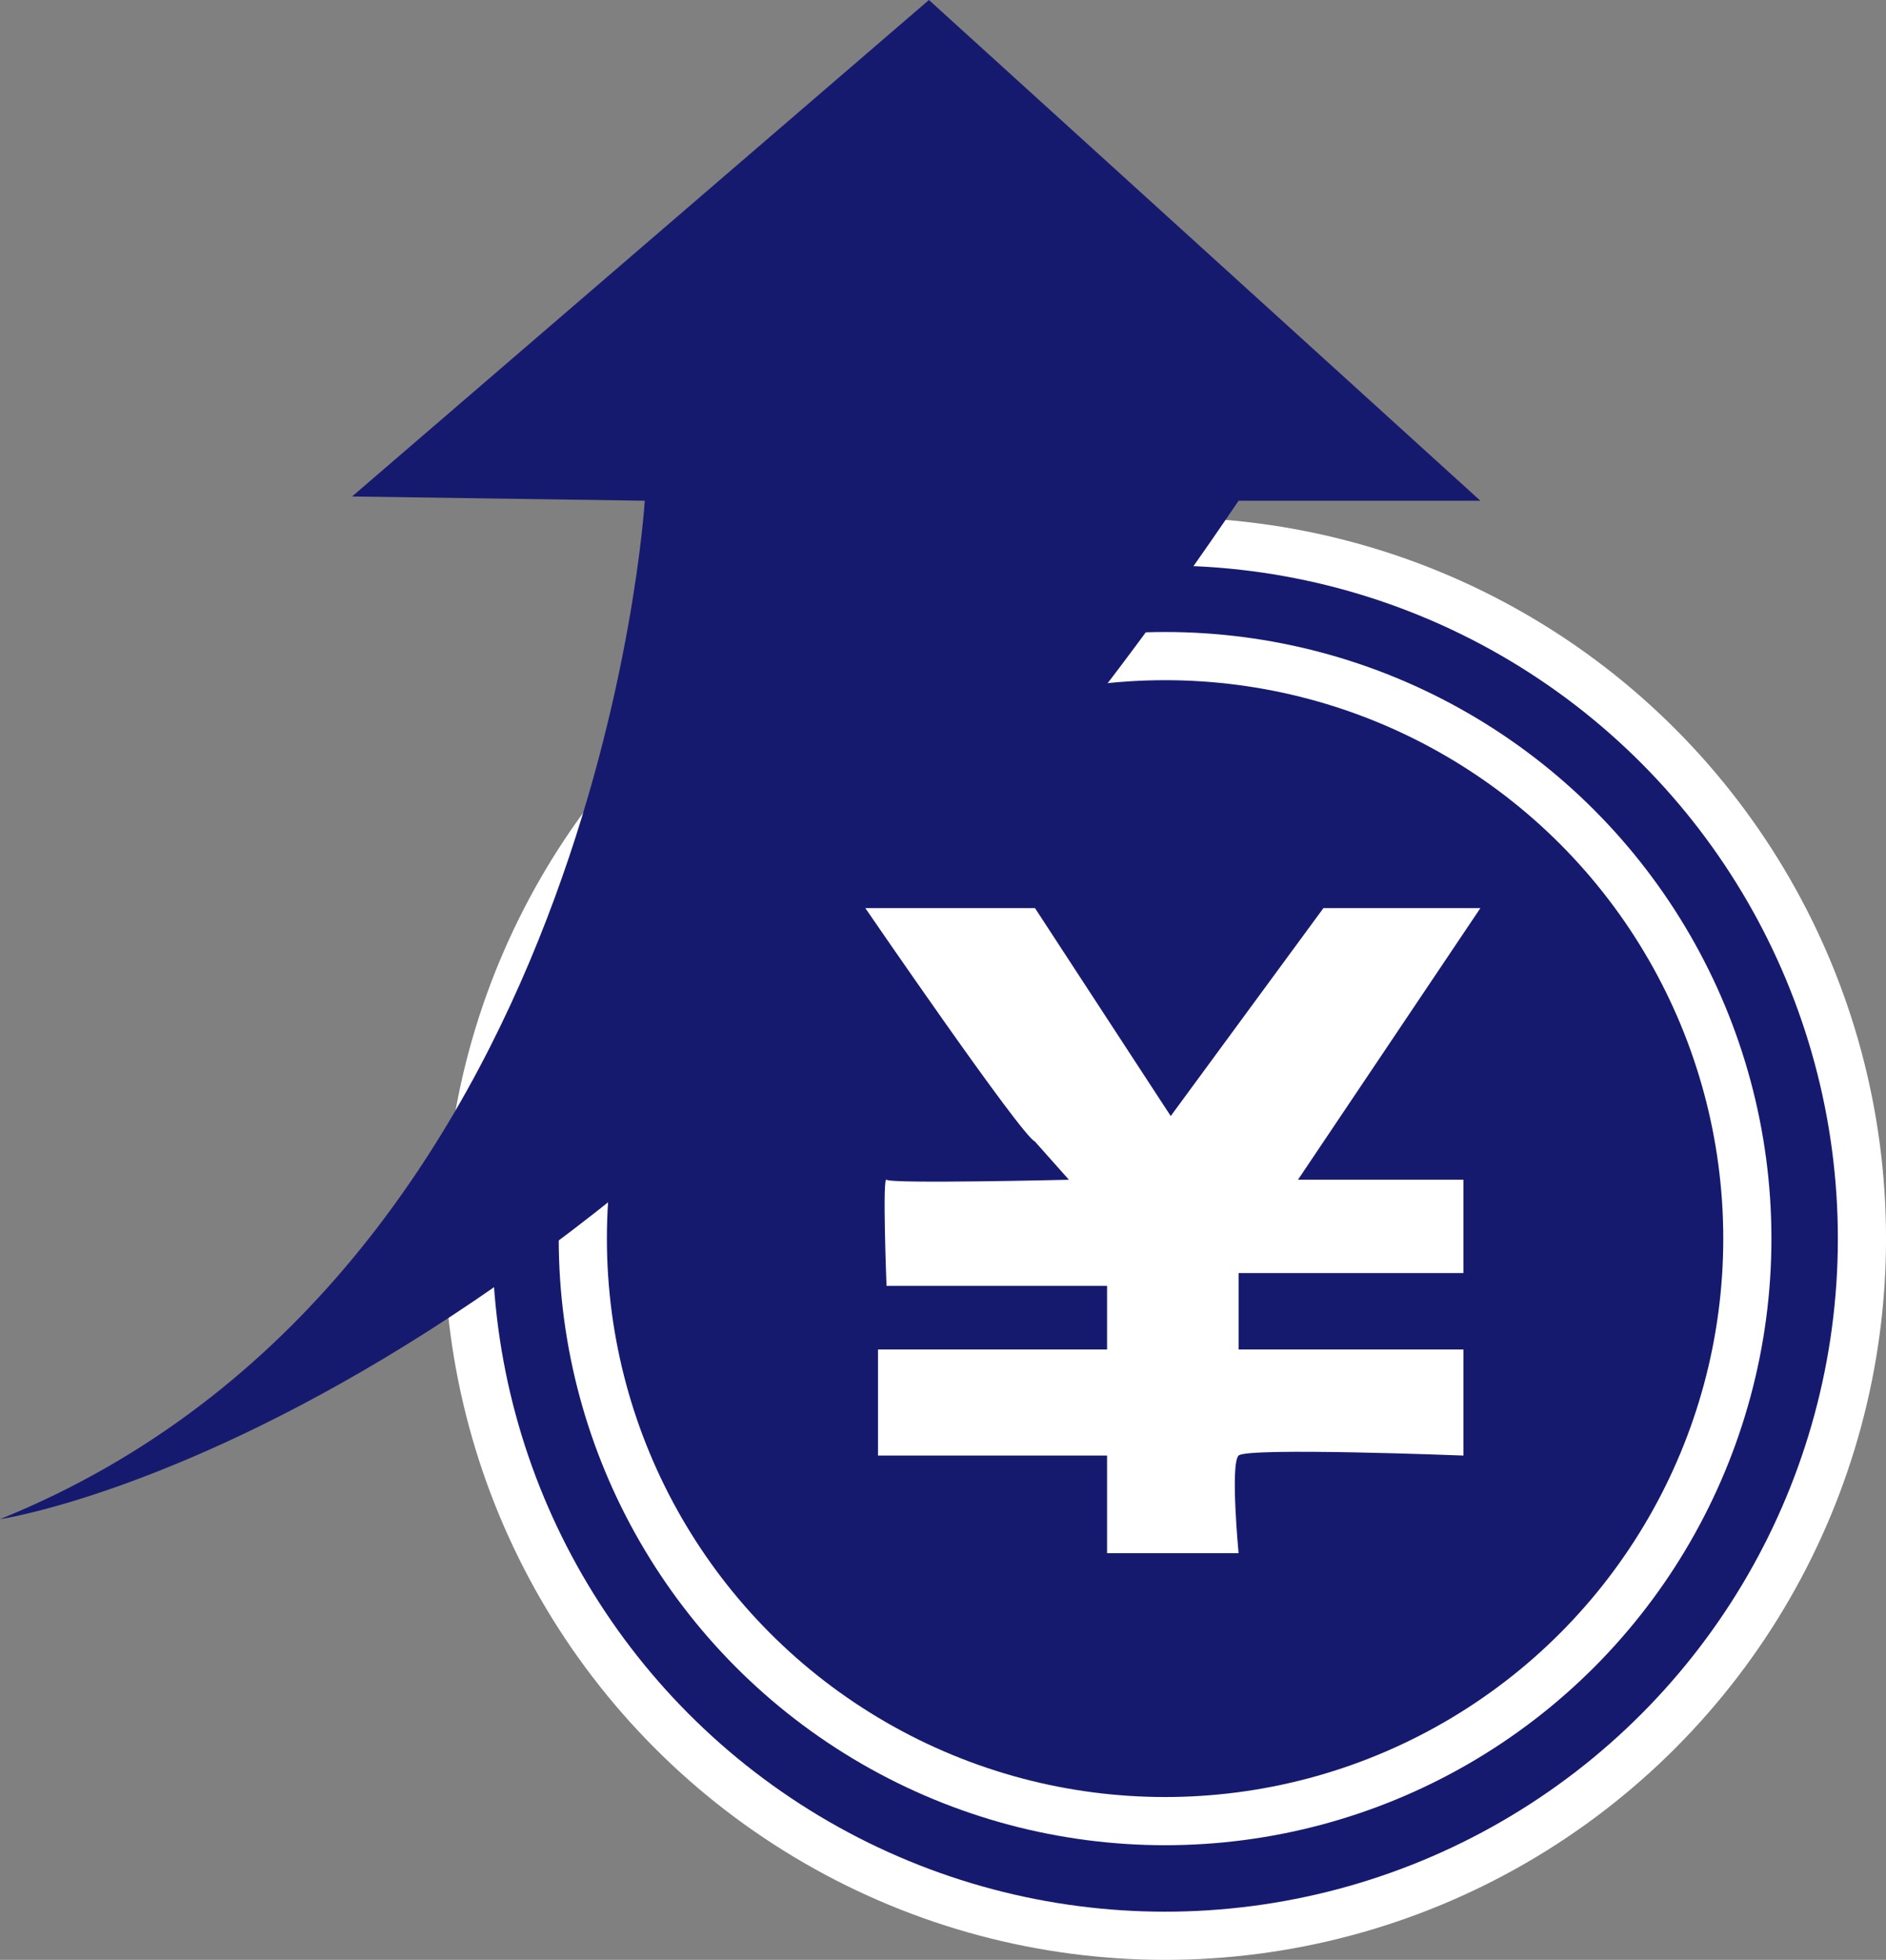
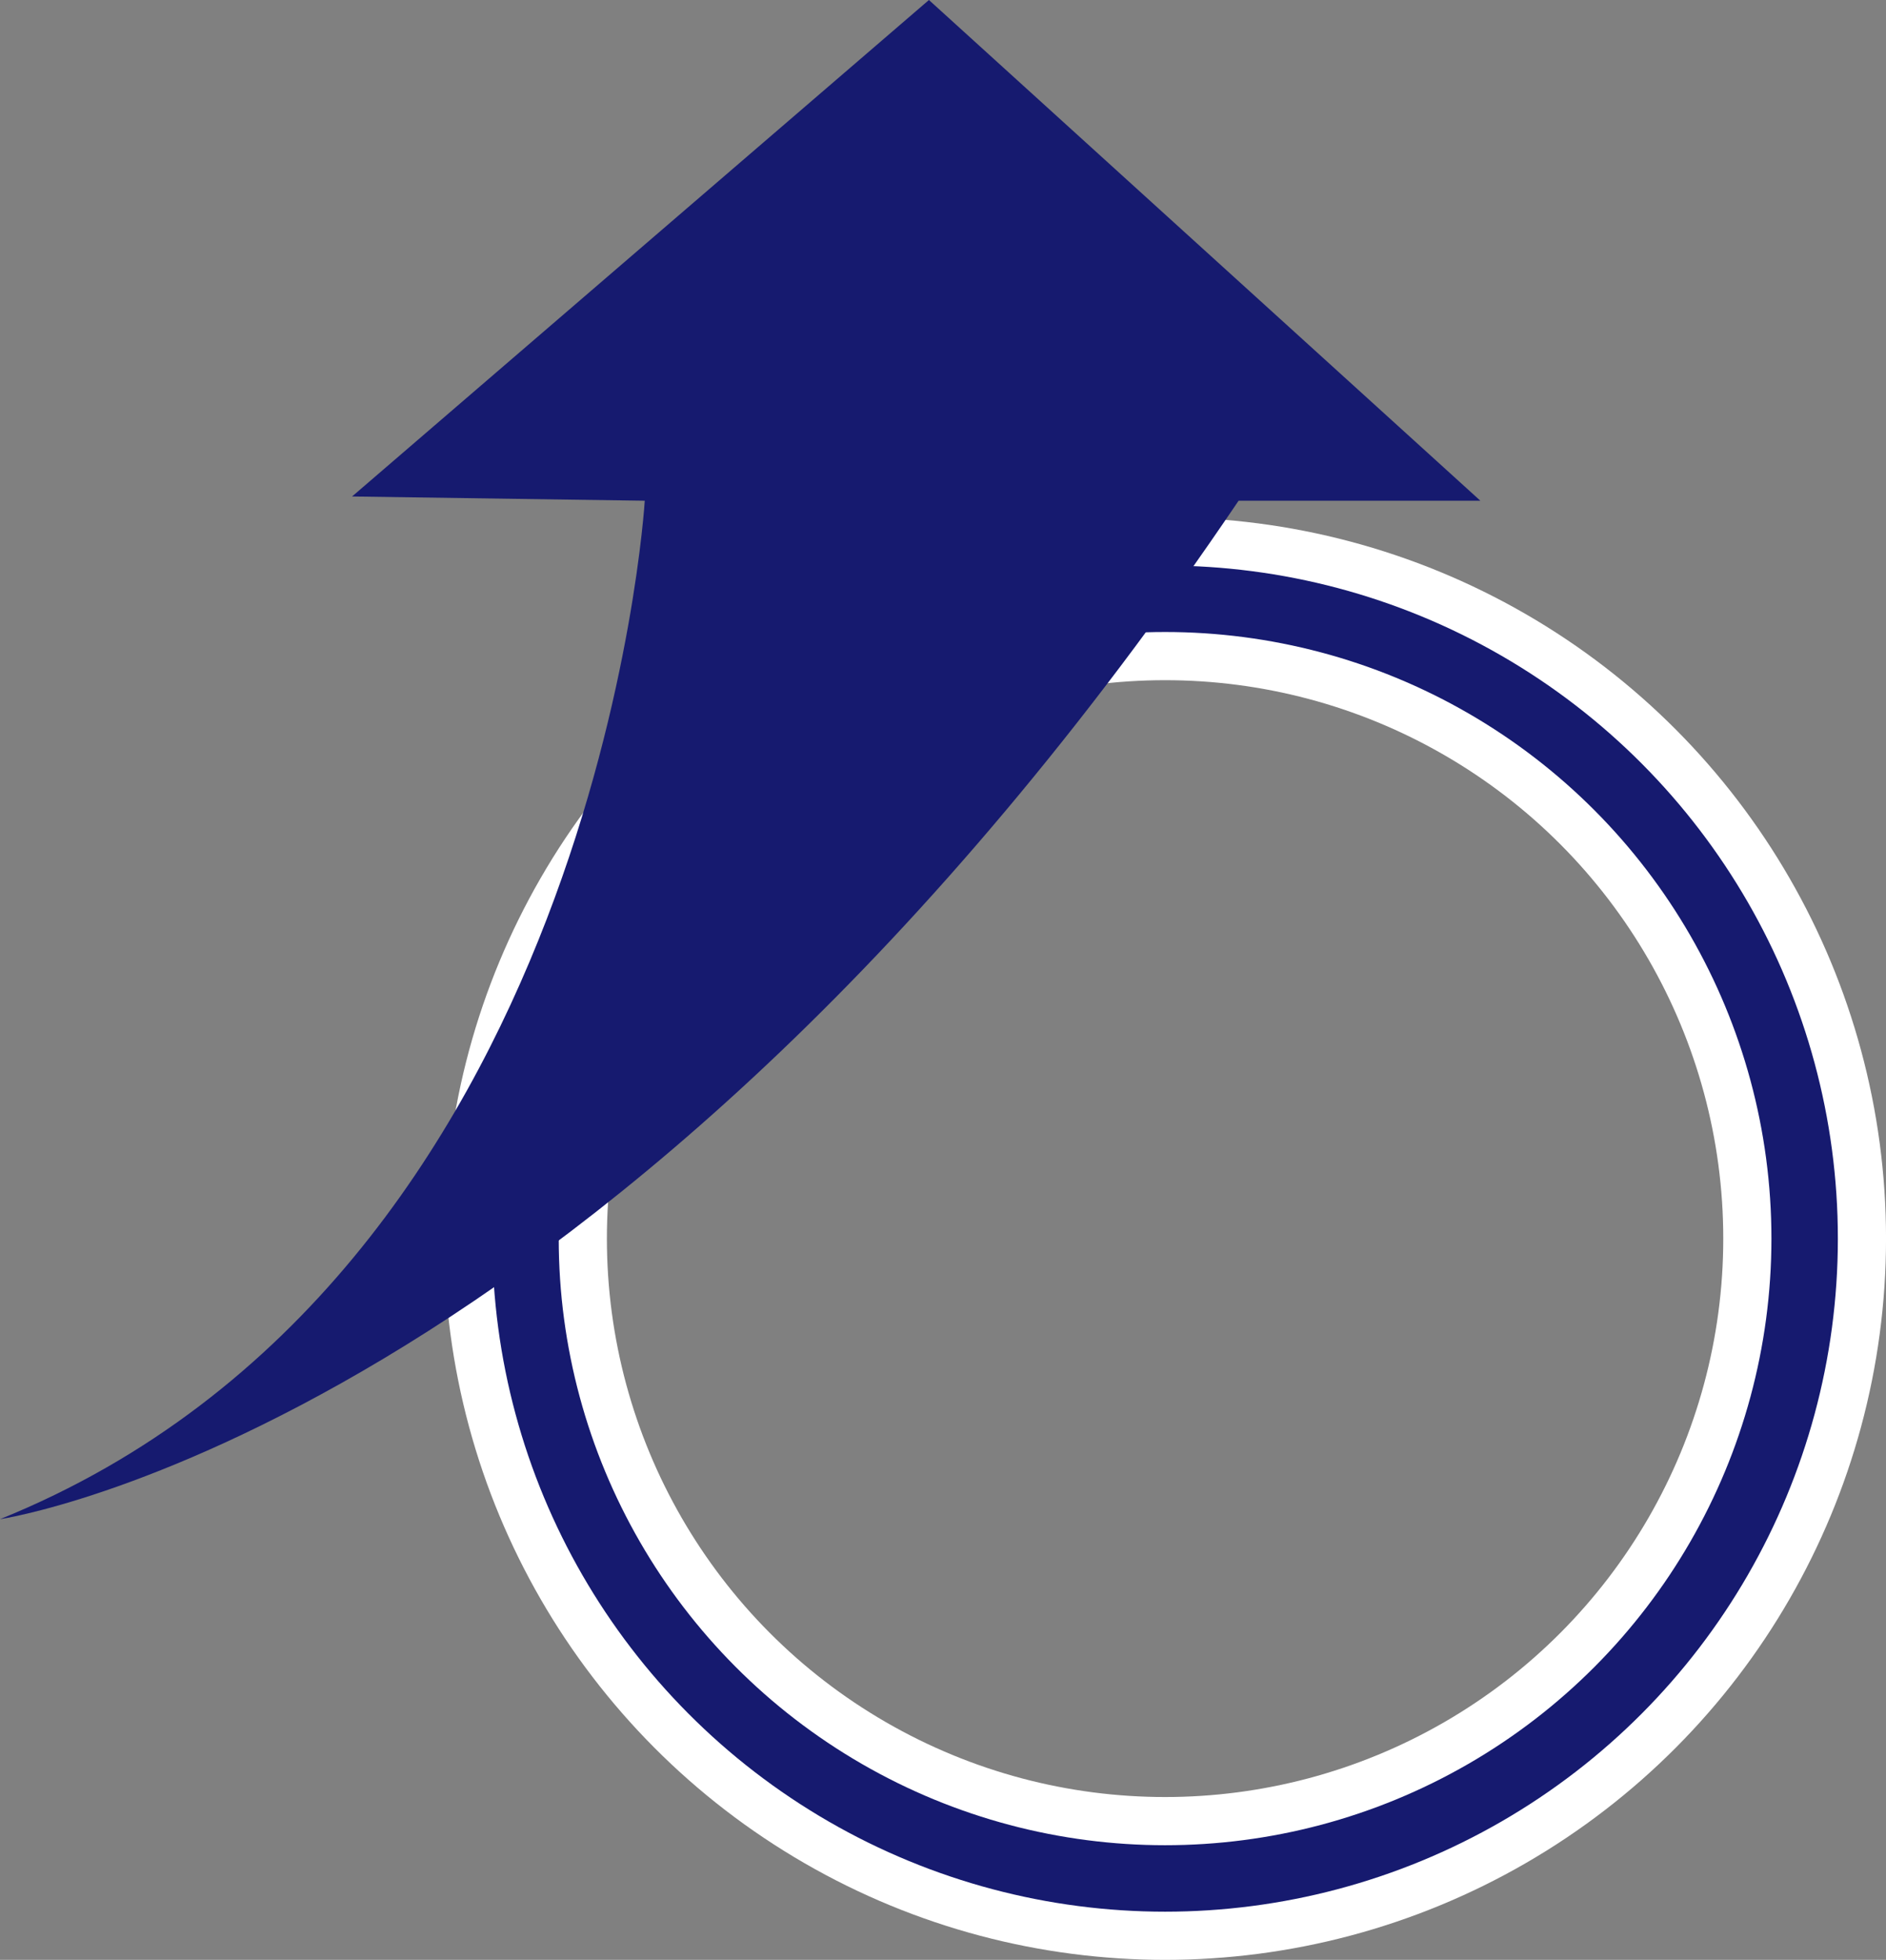
<svg xmlns="http://www.w3.org/2000/svg" id="_レイヤー_2" data-name="レイヤー 2" viewBox="0 0 567.77 589.75">
  <rect x="0" y="0" width="567.77" height="589.75" fill="#808080" stroke="none" />
  <defs>
    <style>
      .cls-1 {
        fill: #fff;
      }

      .cls-2 {
        stroke: #161a6f;
        stroke-width: 20px;
      }

      .cls-2, .cls-3 {
        fill: none;
        stroke-miterlimit: 10;
      }

      .cls-3 {
        stroke: #fff;
        stroke-width: 49px;
      }

      .cls-4 {
        fill: #161a6f;
      }
    </style>
  </defs>
  <g id="_レイヤー_1-2" data-name="レイヤー 1">
    <g id="sales_icon">
      <g>
-         <circle class="cls-4" cx="350.74" cy="372.72" r="192.54" />
        <circle class="cls-3" cx="350.74" cy="372.72" r="192.54" />
        <circle class="cls-2" cx="350.74" cy="372.72" r="192.54" />
      </g>
      <path class="cls-4" d="M194.1,150.68S180.05,384.37,0,457.15c0,0,183.88-26.82,372.87-306.47h72.79L279.65,0,105.99,149.4l88.11,1.28Z" />
-       <path class="cls-1" d="M311.58,343.5c-3.83-1.28-51.08-70.23-51.08-70.23h51.08l40.86,62.57,45.97-62.57h47.25l-54.91,81.73h49.8v28.09h-67.68v22.99h67.68v31.92s-65.12-2.55-67.68,0,0,29.37,0,29.37h-39.59v-29.37h-68.96v-31.92h68.96v-19.15h-66.4s-1.28-33.2,0-31.92,54.91,0,54.91,0l-10.22-11.49Z" />
    </g>
  </g>
</svg>